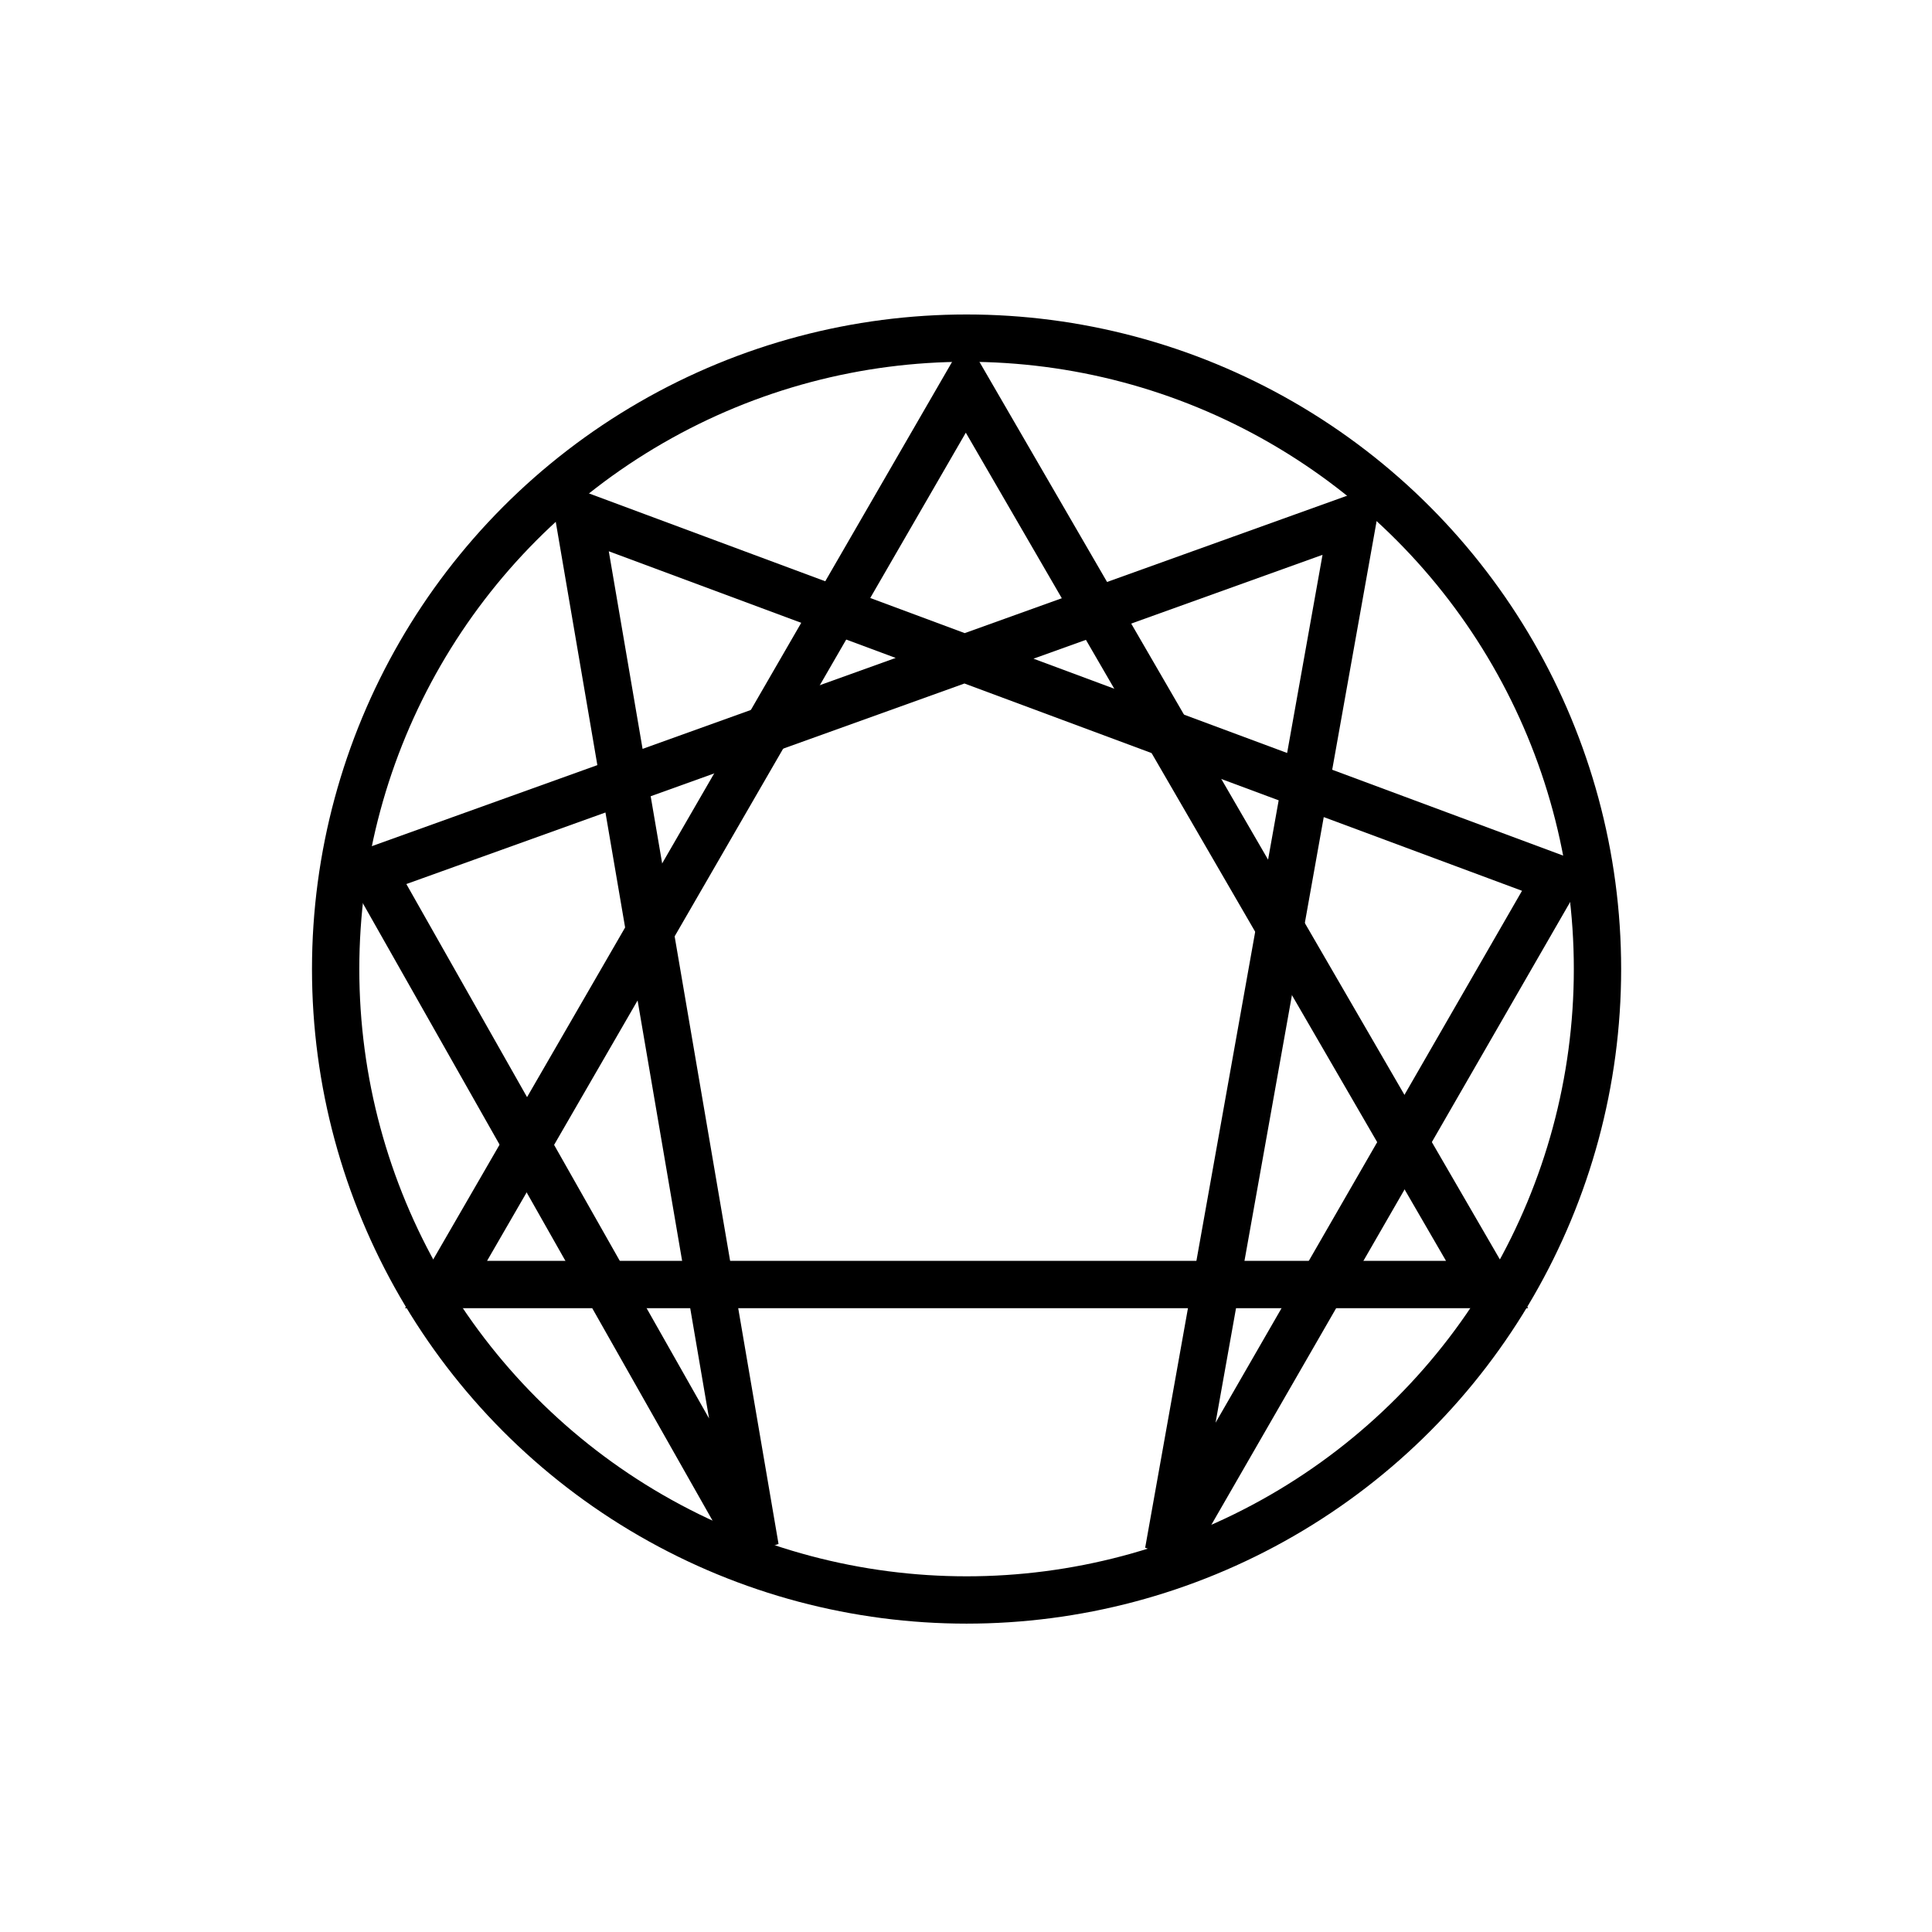
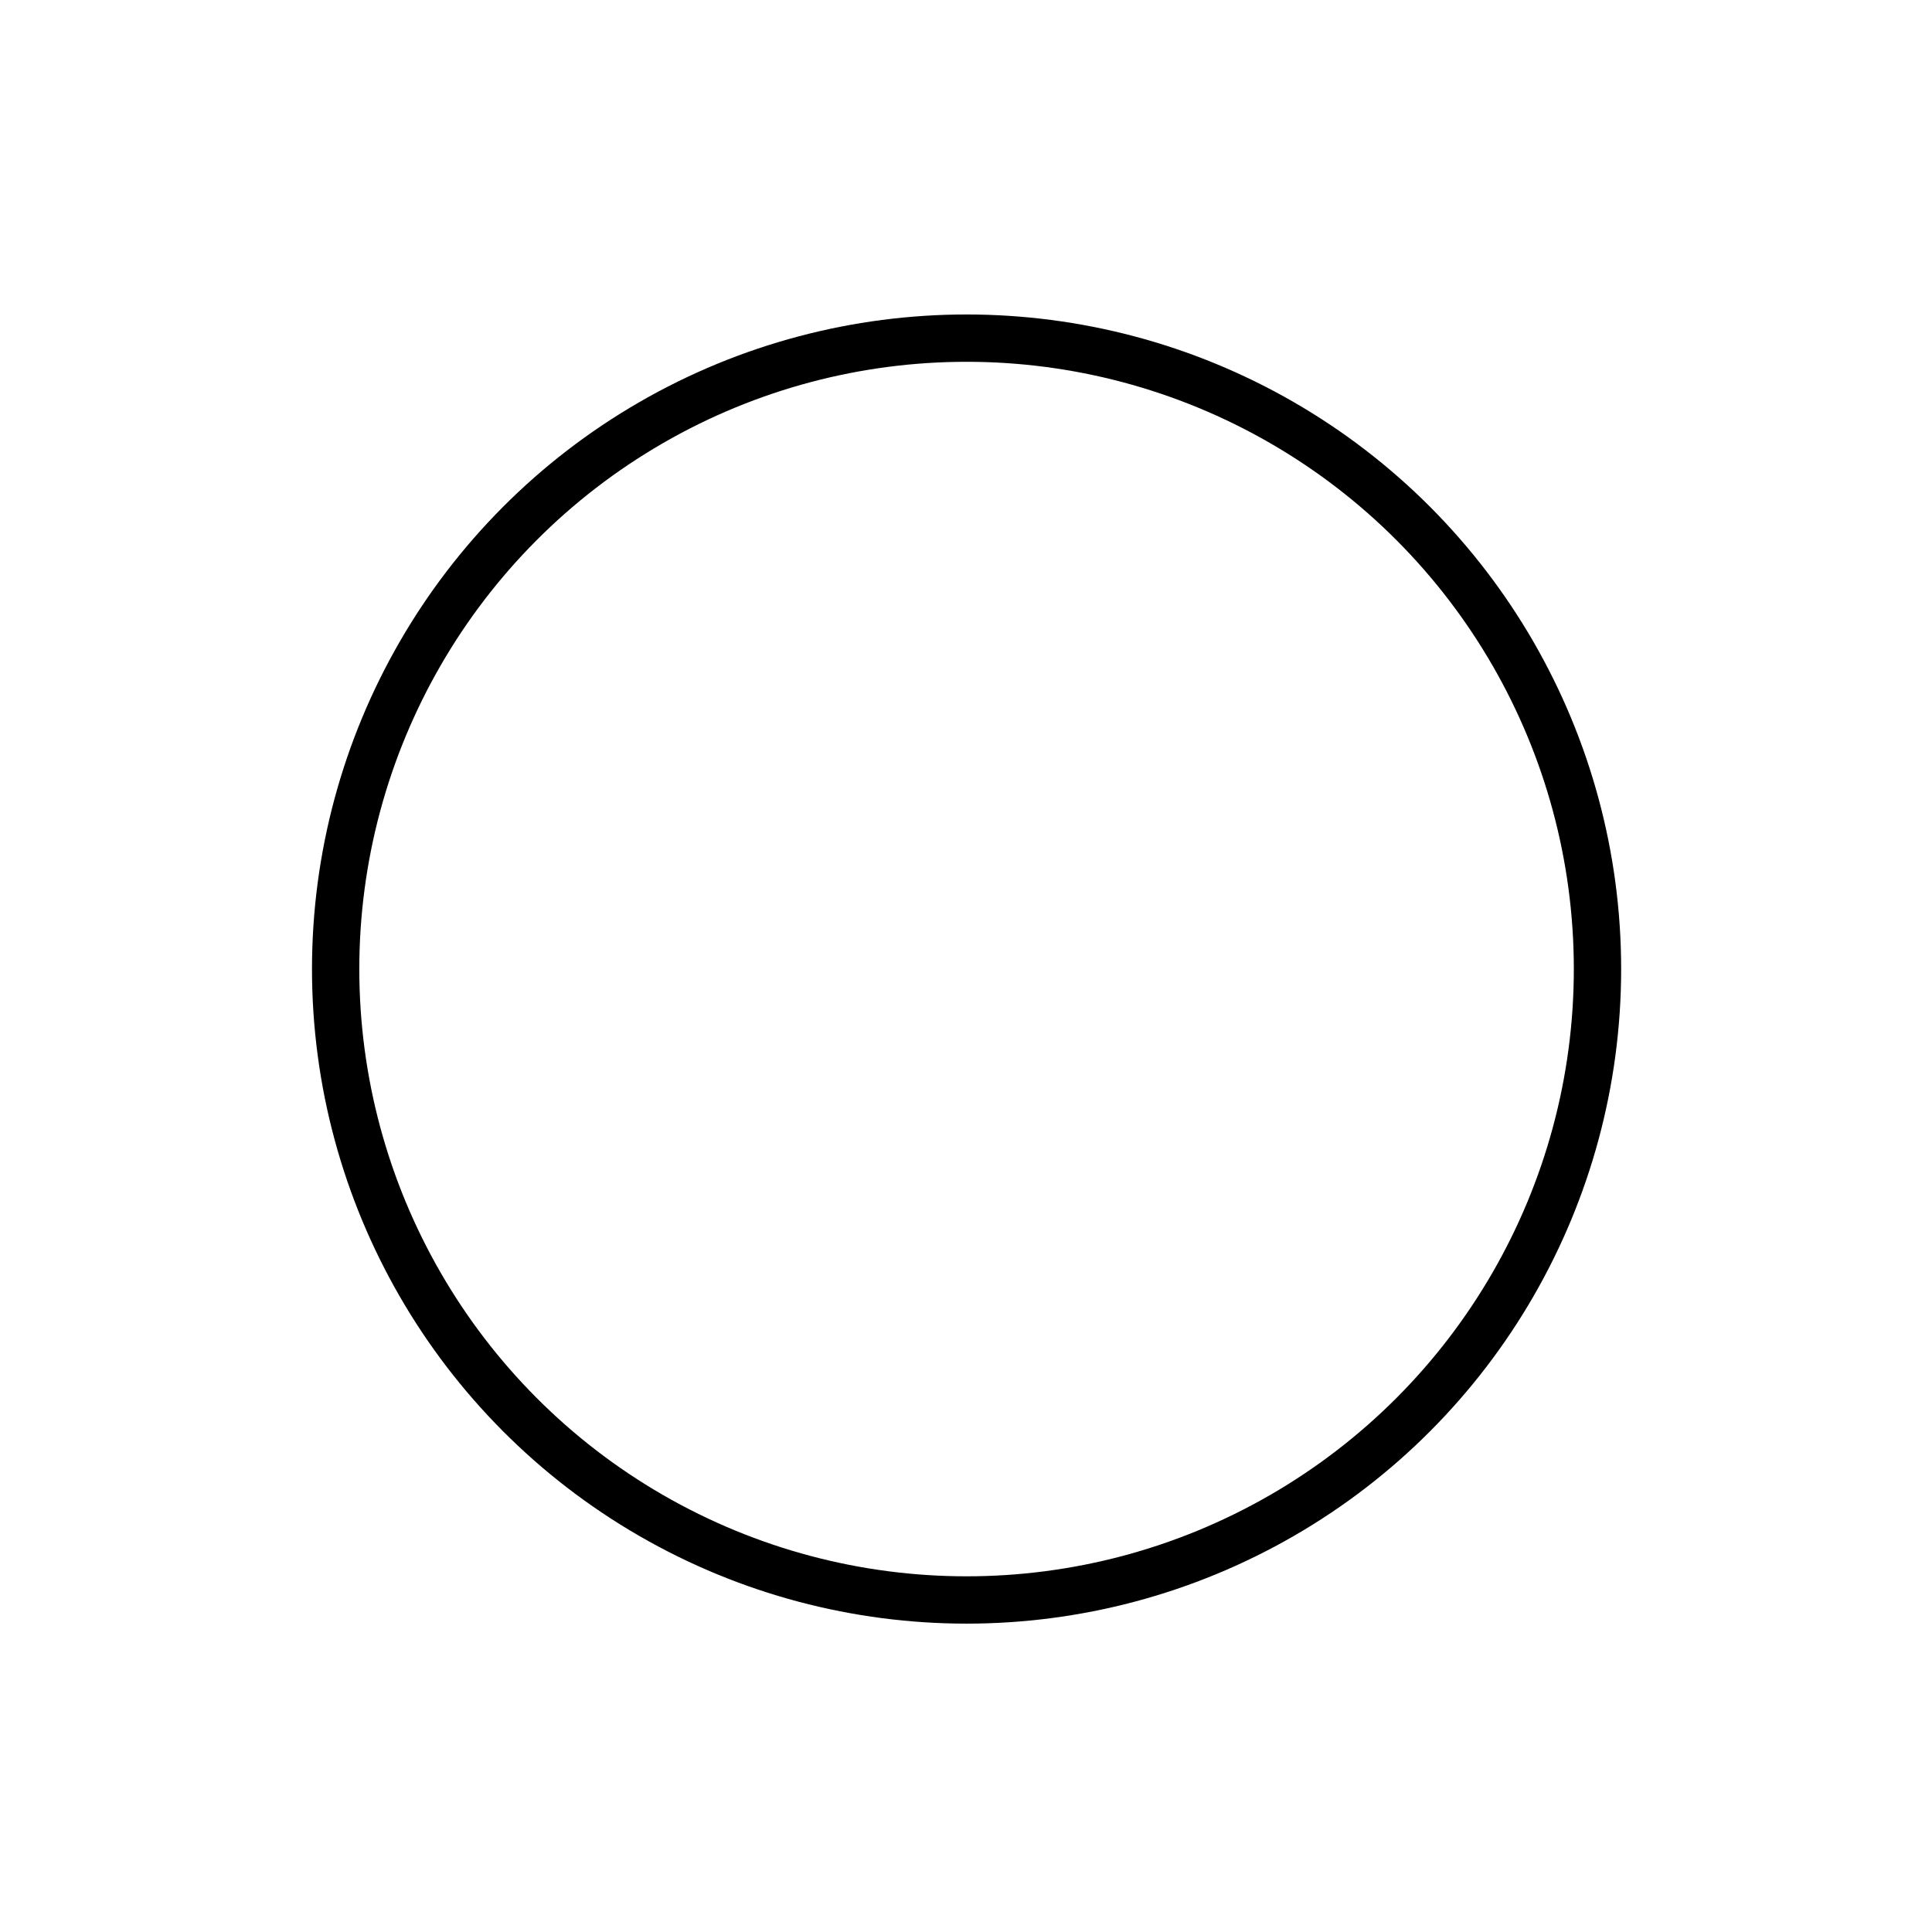
<svg xmlns="http://www.w3.org/2000/svg" version="1.1" viewBox="0 0 512 512">
  <title id="title">Enneagram</title>
  <defs>
    <style id="styleGeneral" type="text/css">
polyline, line, circle, path {
	fill:none;
	stroke: black;
	stroke-width: 6;
}
text {
	font-size: 18pt;
	text-anchor: middle;
	font-family: serif;
	fill: black;
}
</style>
  </defs>
  <g id="drawing" transform="translate(-15.1 -253)">
    <g transform="matrix(2.09 0 0 2.09 30.9 282)" stroke-width=".479">
      <g id="enneagram" fill="none" stroke="#000" stroke-width="5">
        <circle id="circle" cx="115" cy="109" r="80" />
-         <path id="triangle" d="m49 149h132l-66.1-114z" />
-         <path id="pentagon" d="m164 51.9-23.4 131 49.2-85.4-124-46.1 22.4 131-48.6-85.8z" />
      </g>
    </g>
  </g>
</svg>